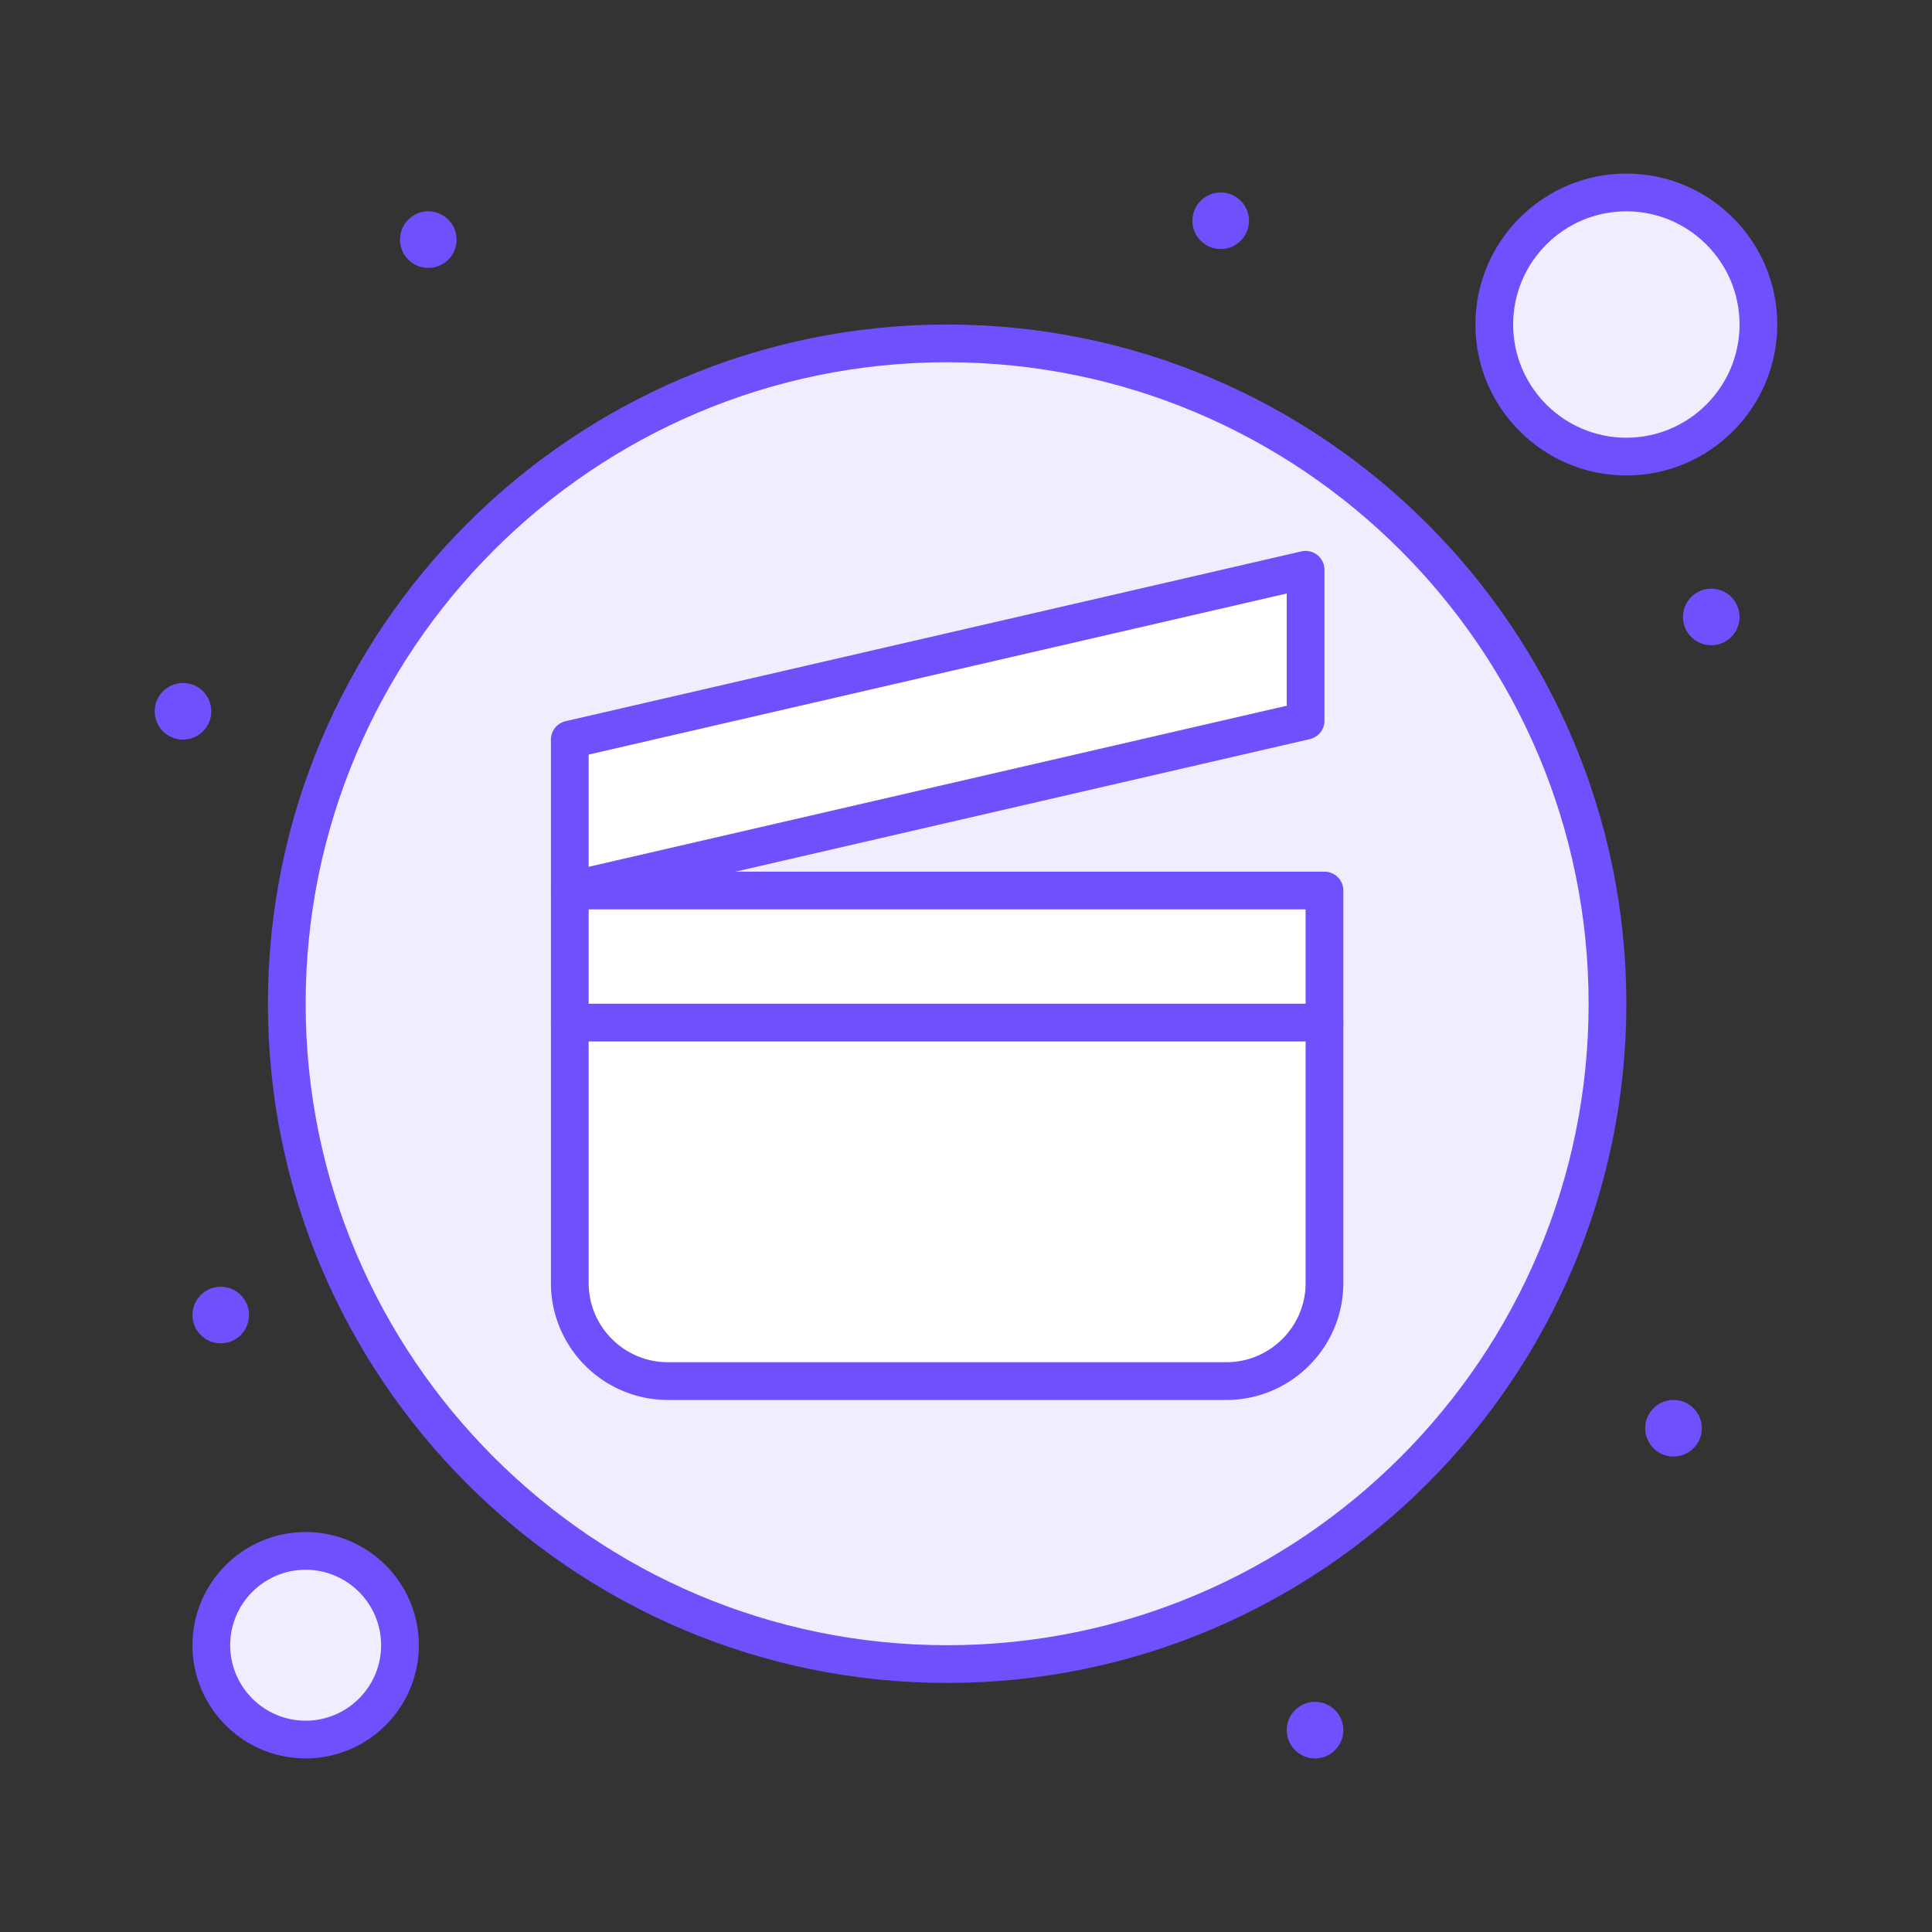
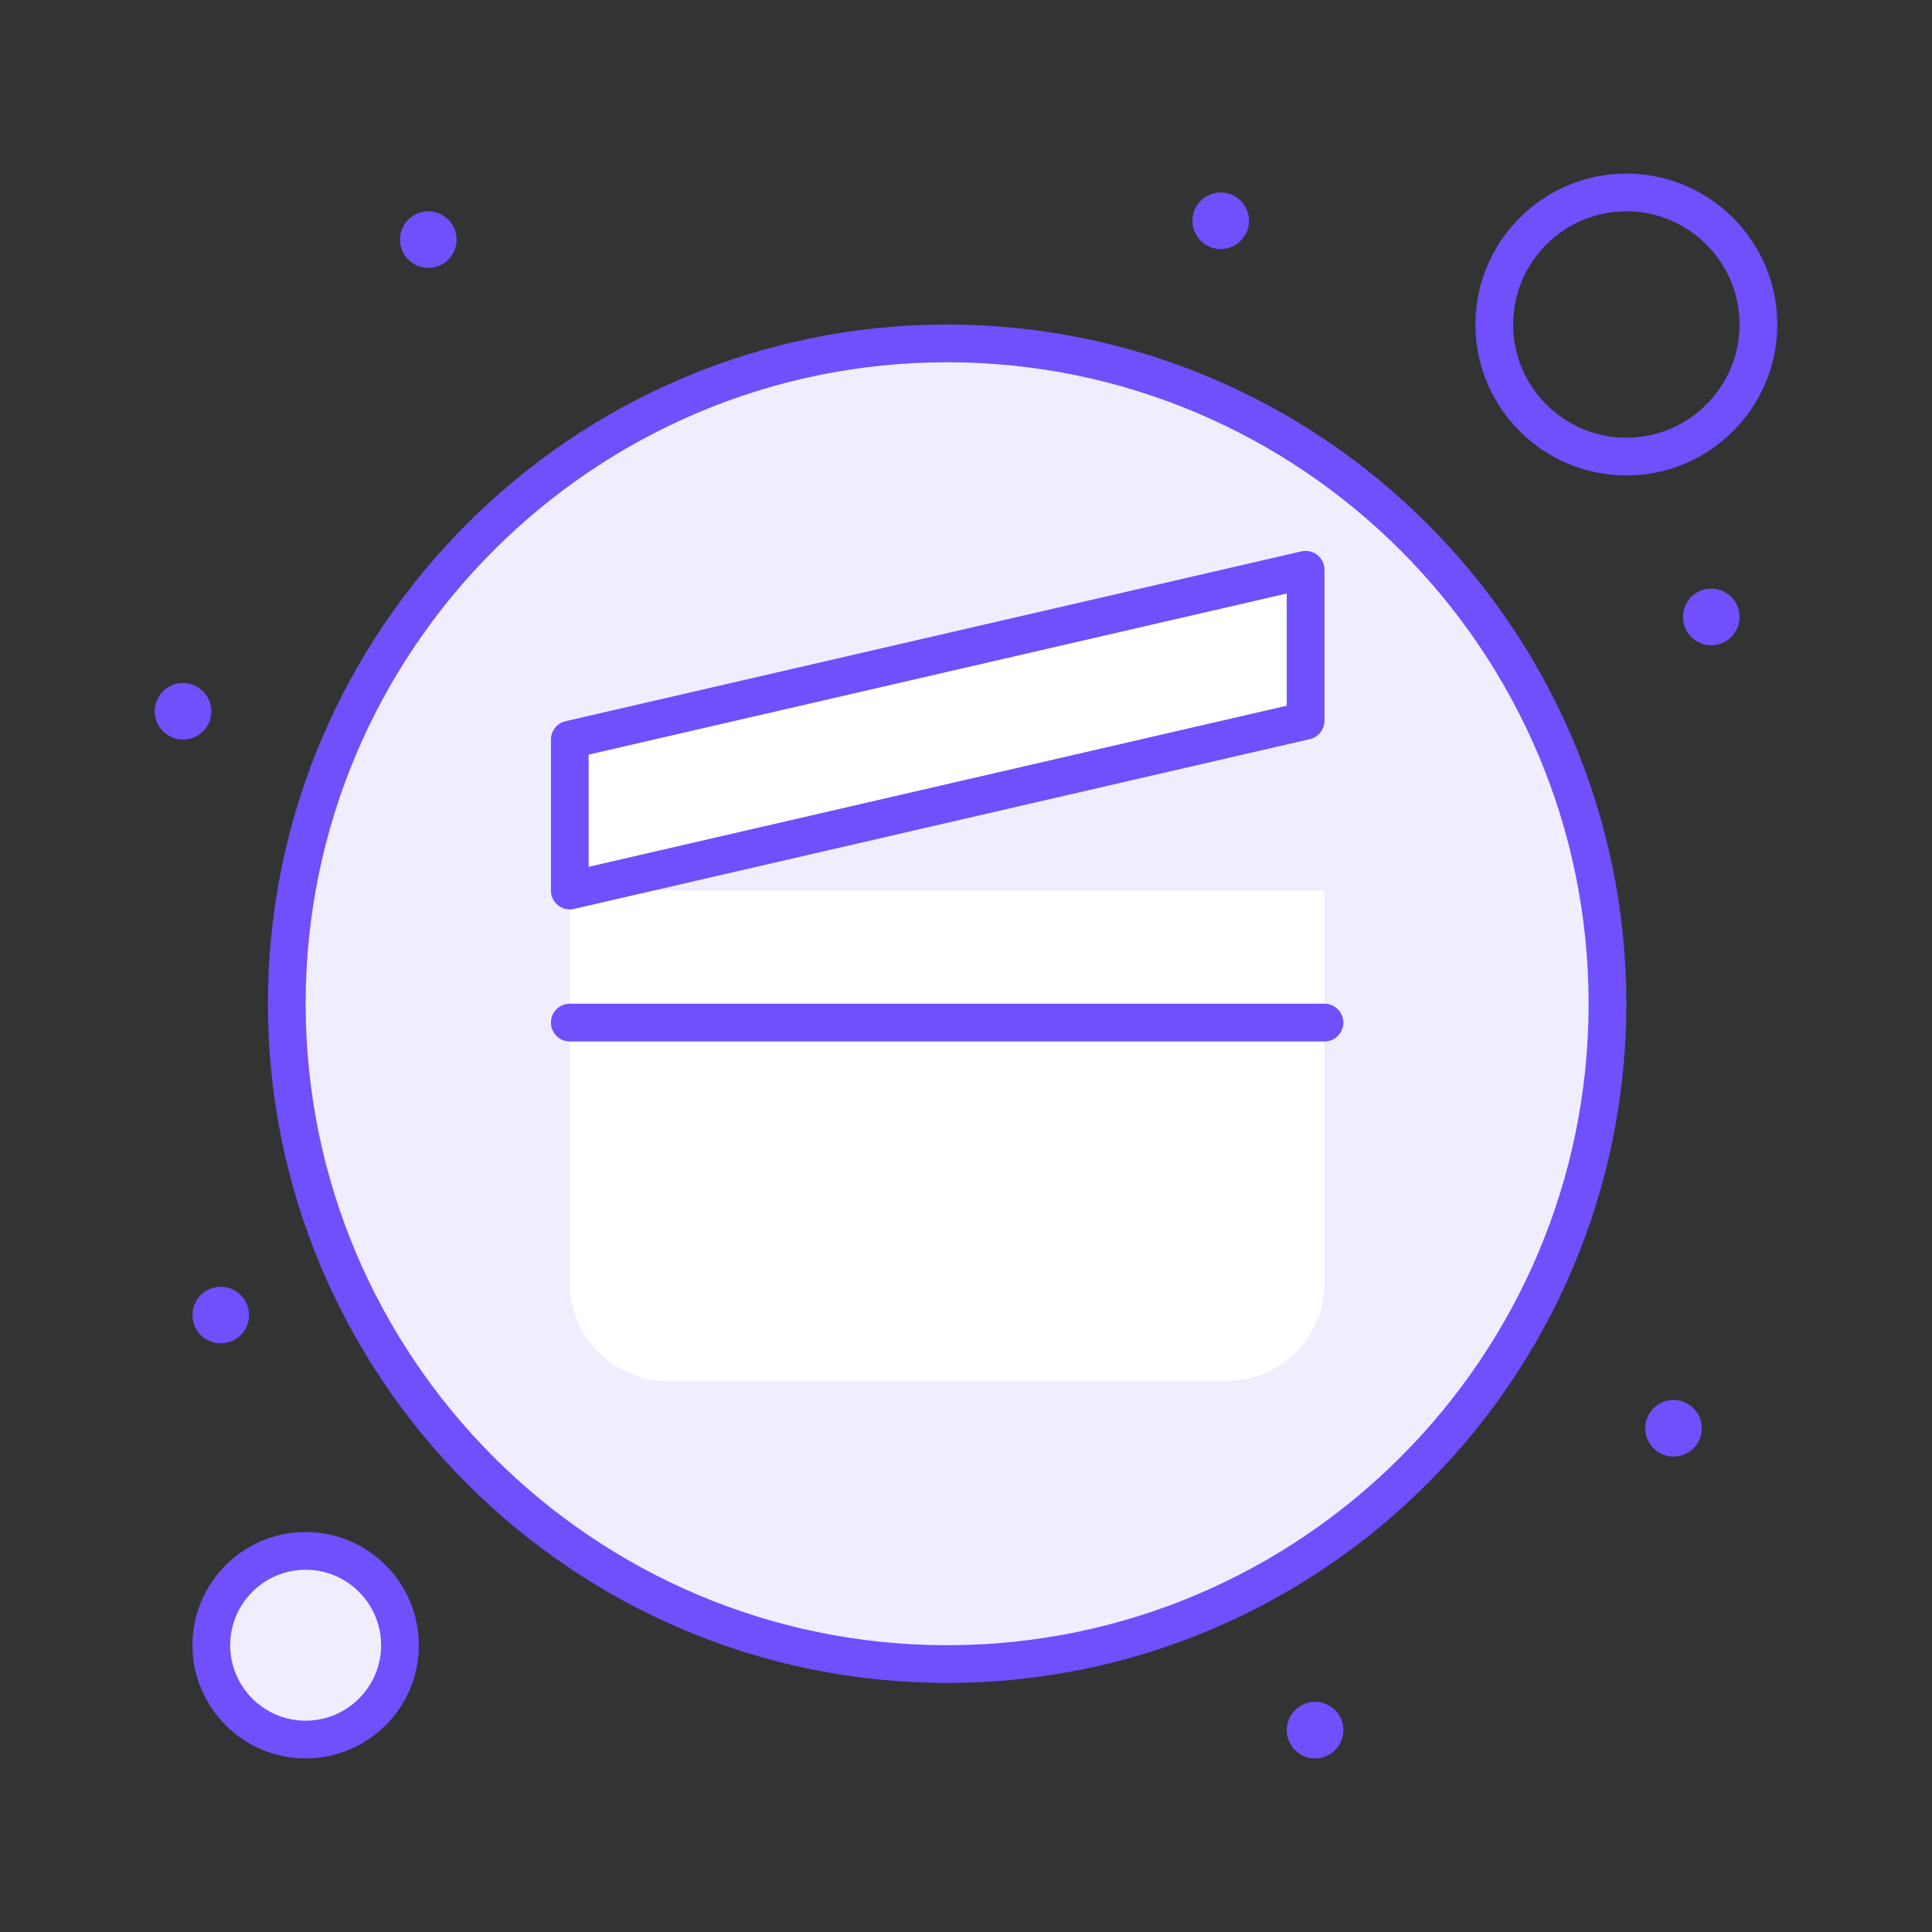
<svg xmlns="http://www.w3.org/2000/svg" viewBox="0 0 512 512" xml:space="preserve">
  <rect x="0" y="0" width="512" height="512" fill="#333333" stroke="none" />
  <circle cx="251" cy="266" r="175" fill="#f0edff" class="fill-9bc9ff" />
-   <circle cx="431" cy="86" r="35" fill="#f0edff" class="fill-9bc9ff" />
  <path d="M81 411c13.81 0 25 11.19 25 25s-11.19 25-25 25-25-11.19-25-25 11.19-25 25-25z" fill="#f0edff" class="fill-9bc9ff" />
  <path d="M351 271v69c0 14.36-11.641 26-26 26H177c-14.36 0-26-11.64-26-26v-69h200zM151 236h200v35H151zM346 151v40l-195 45v-40z" fill="#ffffff" class="fill-ffffff" />
  <circle cx="453.5" cy="163.5" r="7.5" fill="#704ffc" class="fill-1e81ce" />
  <circle cx="443.5" cy="378.5" r="7.5" fill="#704ffc" class="fill-1e81ce" />
  <circle cx="348.5" cy="458.5" r="7.5" fill="#704ffc" class="fill-1e81ce" />
  <circle cx="323.5" cy="58.5" r="7.5" fill="#704ffc" class="fill-1e81ce" />
  <circle cx="113.5" cy="63.5" r="7.5" fill="#704ffc" class="fill-1e81ce" />
  <circle cx="58.5" cy="348.5" r="7.5" fill="#704ffc" class="fill-1e81ce" />
  <circle cx="48.5" cy="188.5" r="7.5" fill="#704ffc" class="fill-1e81ce" />
  <path d="M251 446c-99.252 0-180-80.748-180-180S151.748 86 251 86s180 80.748 180 180-80.748 180-180 180zm0-350c-93.738 0-170 76.262-170 170s76.262 170 170 170 170-76.262 170-170S344.738 96 251 96zM81 466c-16.542 0-30-13.458-30-30s13.458-30 30-30 30 13.458 30 30-13.458 30-30 30zm0-50c-11.028 0-20 8.972-20 20s8.972 20 20 20 20-8.972 20-20-8.972-20-20-20zM431 126c-22.057 0-40-17.944-40-40s17.943-40 40-40 40 17.944 40 40-17.943 40-40 40zm0-70c-16.542 0-30 13.458-30 30s13.458 30 30 30 30-13.458 30-30-13.458-30-30-30z" fill="#704ffc" class="fill-1e81ce" />
-   <path d="M325 371H177c-17.093 0-31-13.906-31-31V236a5 5 0 0 1 5-5h200a5 5 0 0 1 5 5v104c0 17.094-13.906 31-31 31zM156 241v99c0 11.579 9.42 21 21 21h148c11.58 0 21-9.421 21-21v-99H156z" fill="#704ffc" class="fill-1e81ce" />
  <path d="M151 241a5 5 0 0 1-5-5v-40a5 5 0 0 1 3.875-4.872l195-45a5.006 5.006 0 0 1 4.238.959A5.005 5.005 0 0 1 351 151v40a5 5 0 0 1-3.875 4.872l-195 45c-.373.086-.75.128-1.125.128zm5-41.022v29.737l185-42.692v-29.737l-185 42.692zM351 276H151a5 5 0 1 1 0-10h200c2.762 0 5 2.238 5 5s-2.238 5-5 5z" fill="#704ffc" class="fill-1e81ce" />
</svg>